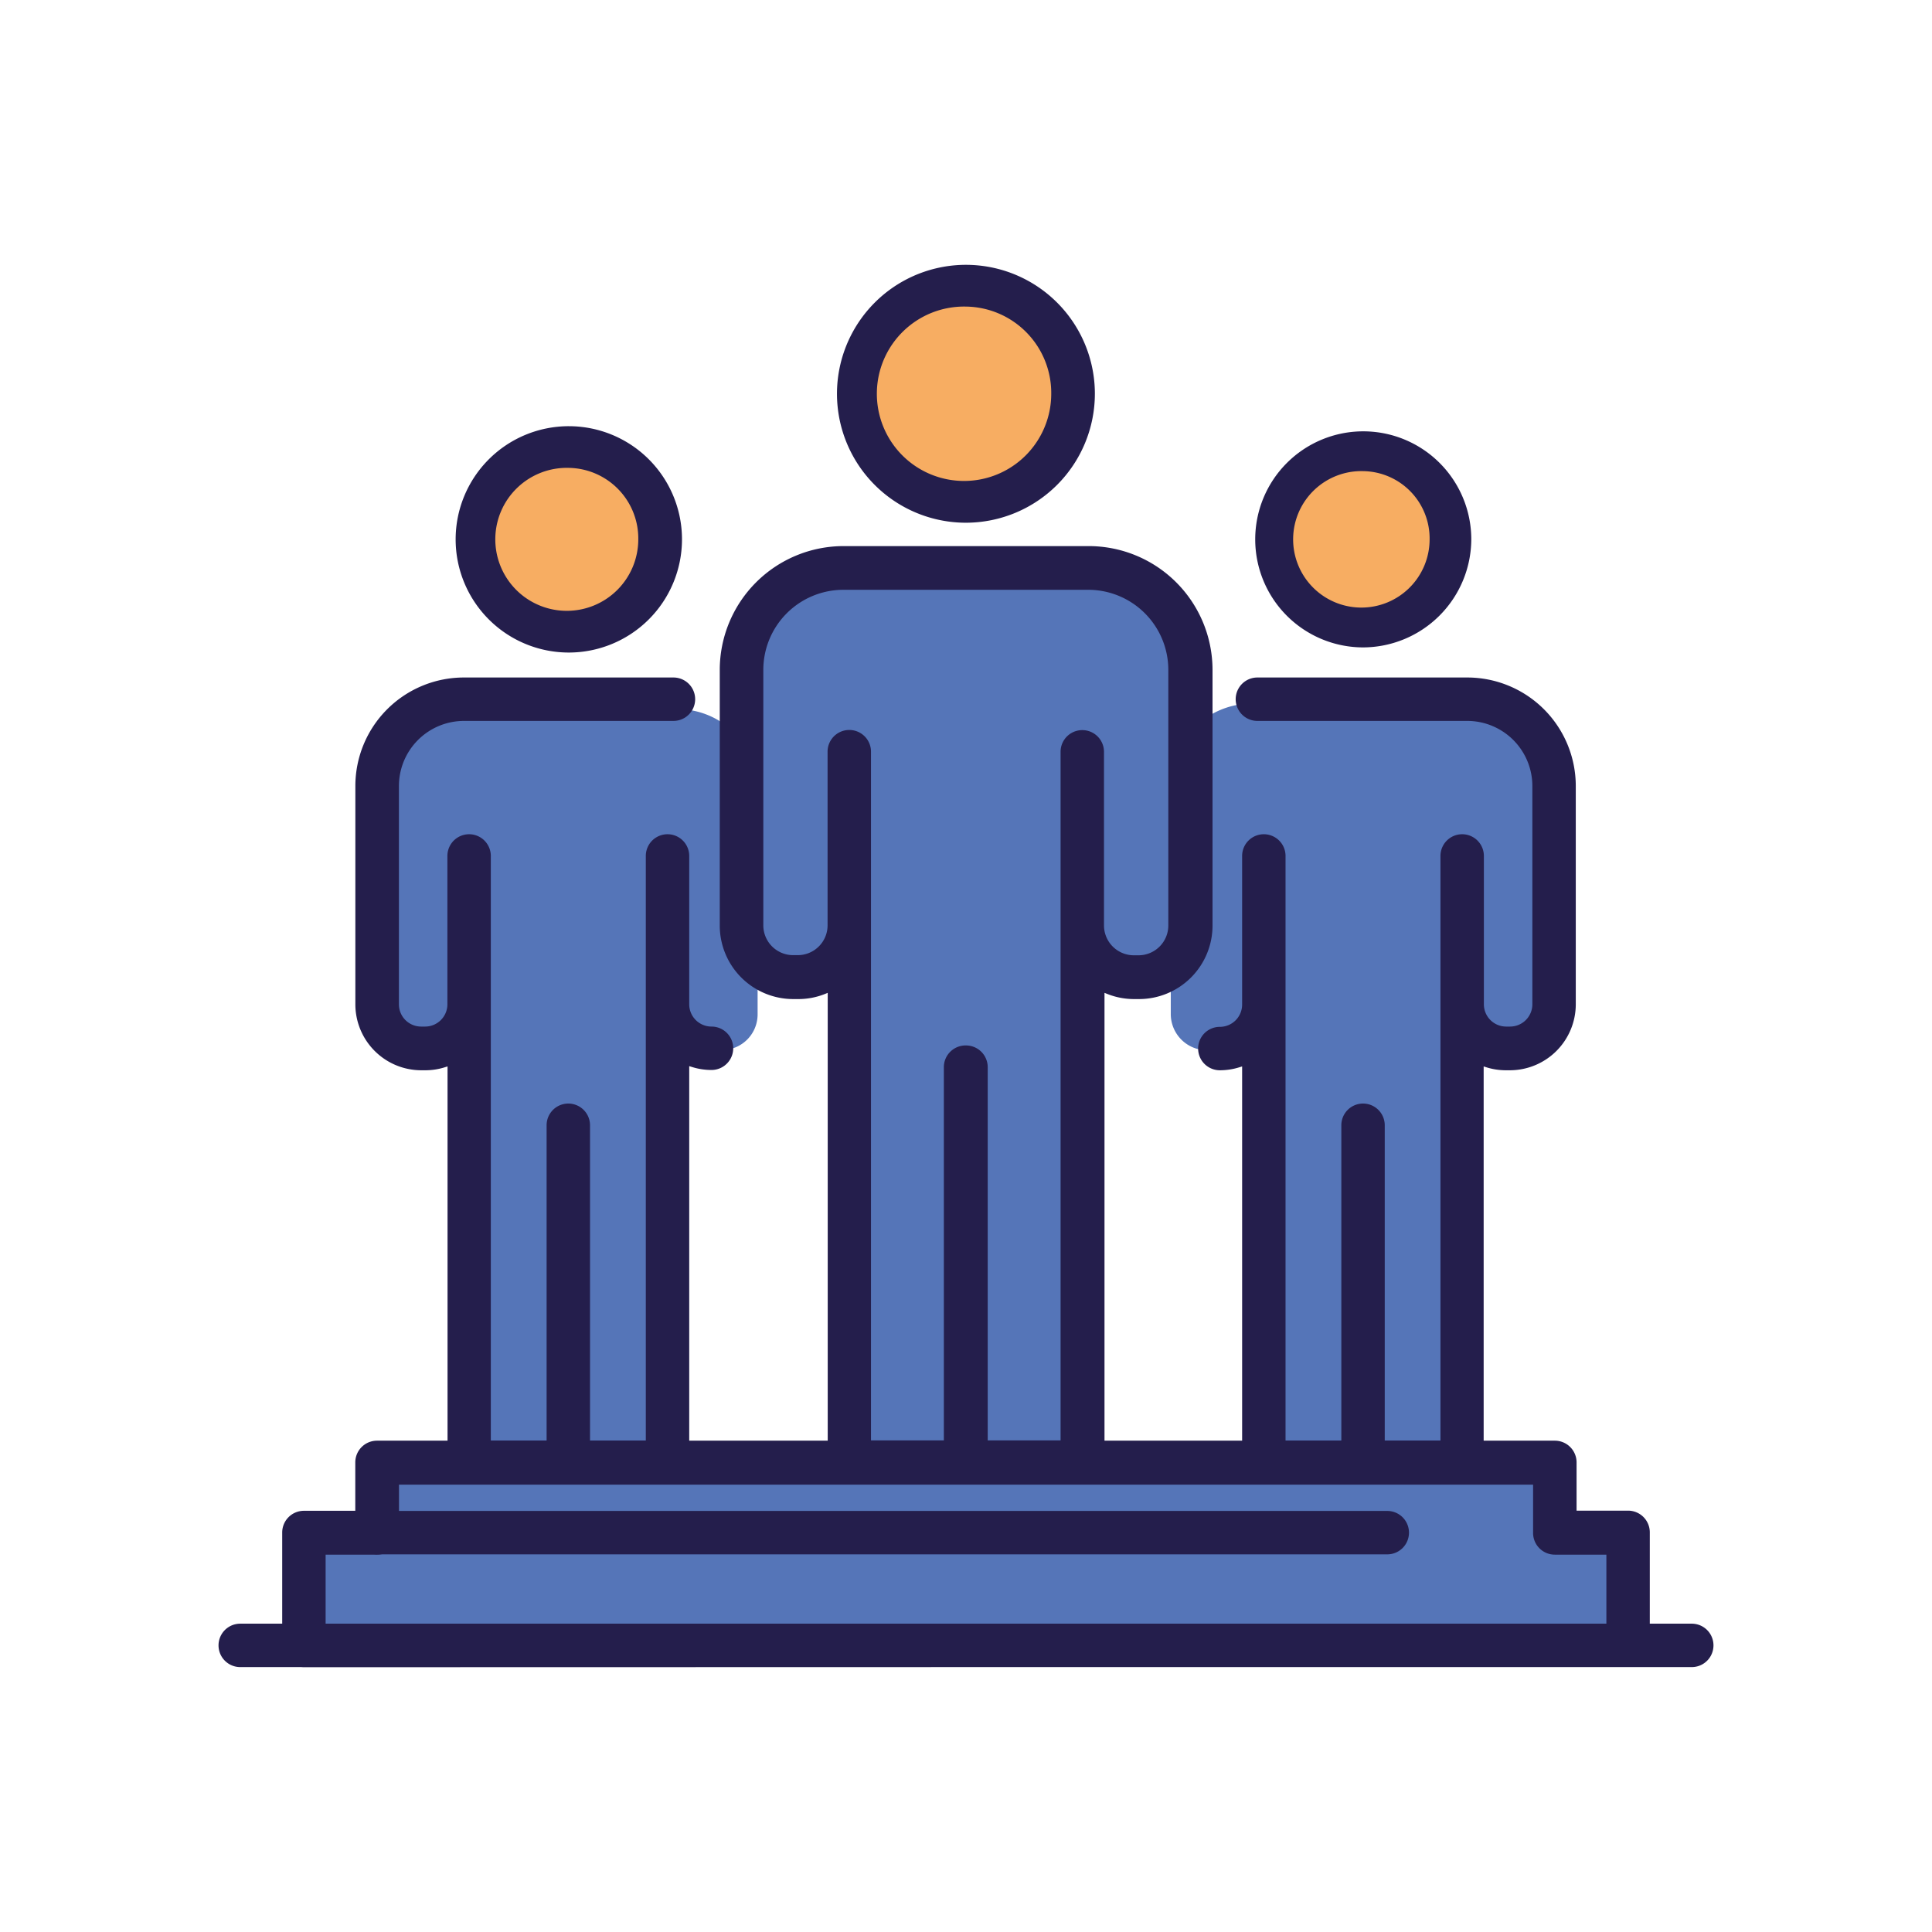
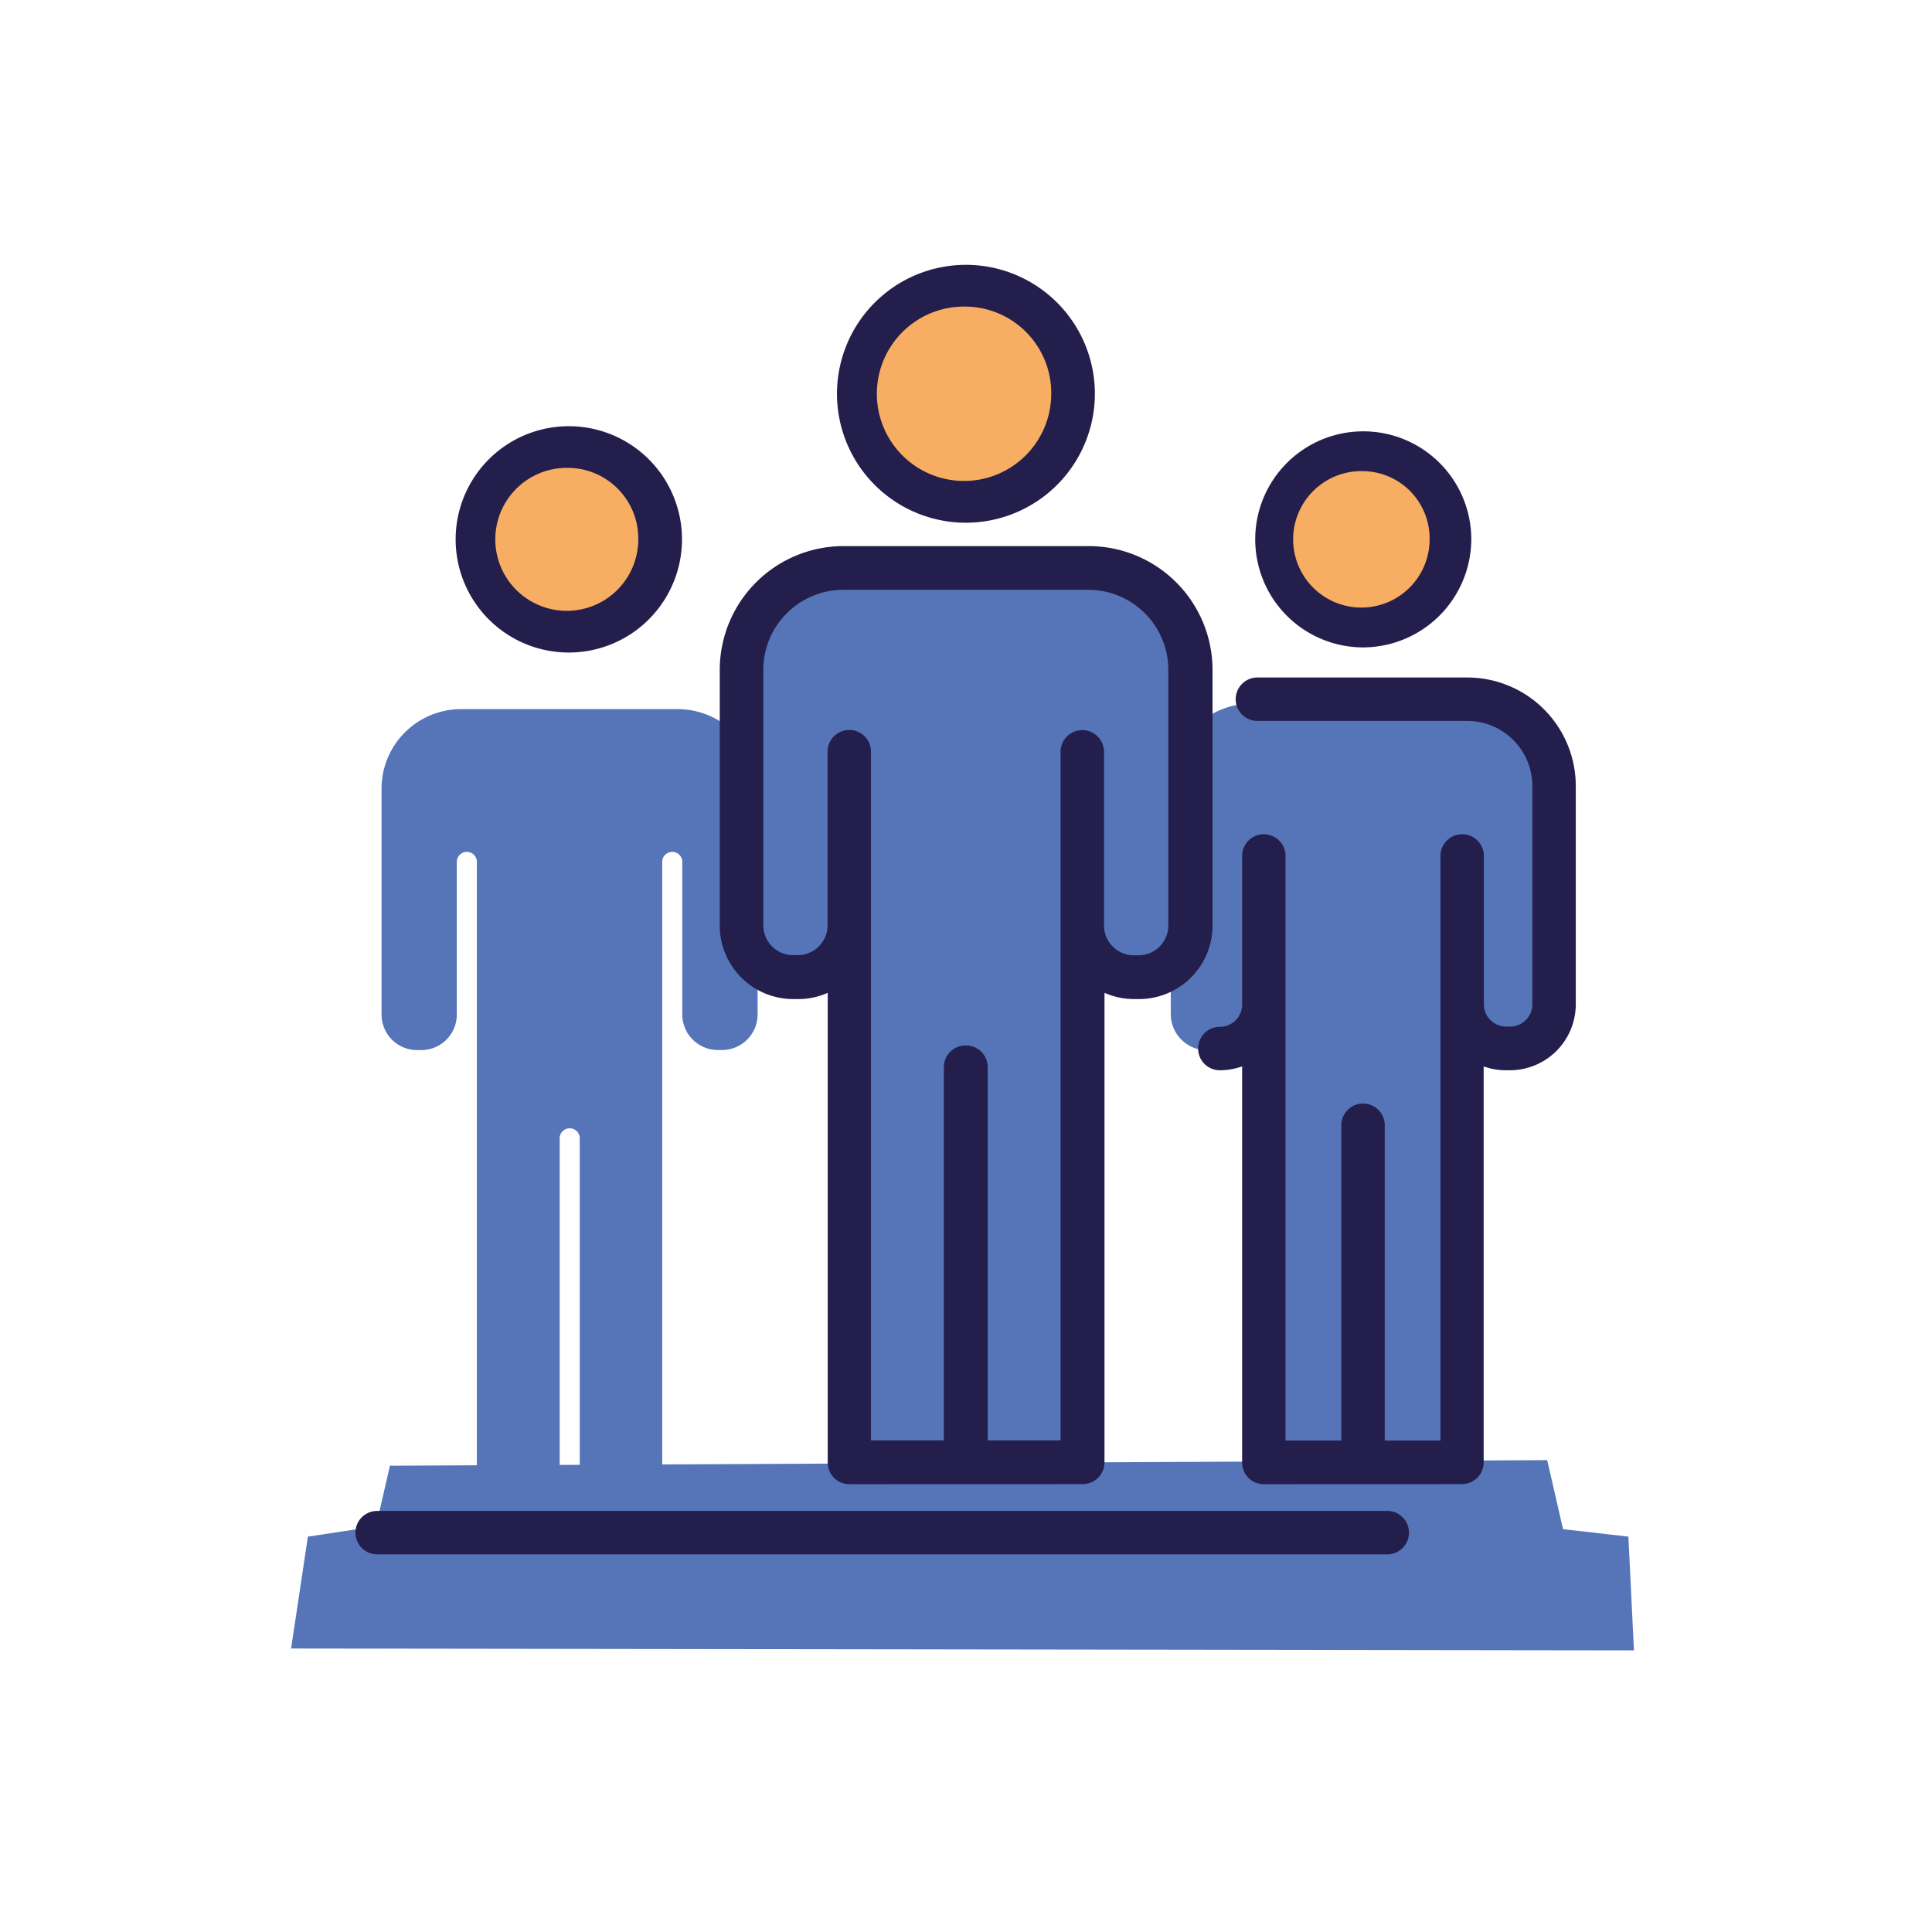
<svg xmlns="http://www.w3.org/2000/svg" viewBox="0 0 267 267">
  <defs>
    <style>.cls-1{fill:#5575b8;}.cls-2{fill:#f7ad62;}.cls-3{fill:#241e4c;}</style>
  </defs>
  <g id="Слой_4" data-name="Слой 4">
    <path class="cls-1" d="M135.07,200.53v-53a1.57,1.57,0,0,0-3.14,0v53H119V103.9a1.57,1.57,0,1,0-3.14,0v24a5.58,5.58,0,0,1-5.57,5.57h-.65a5.57,5.57,0,0,1-5.56-5.57V92.57a12.52,12.52,0,0,1,12.5-12.51h33.92A12.52,12.52,0,0,1,163,92.57v35.35a5.57,5.57,0,0,1-5.56,5.57h-.66a5.58,5.58,0,0,1-5.57-5.57v-24a1.57,1.57,0,1,0-3.14,0v96.63Z" />
    <path class="cls-1" d="M80.12,204.24v-46.8a1.39,1.39,0,1,0-2.77,0v46.8H65.9V119a1.39,1.39,0,0,0-2.77,0v21.21a4.91,4.91,0,0,1-4.91,4.91h-.58a4.91,4.91,0,0,1-4.91-4.91V109a11,11,0,0,1,11-11H93.7a11.06,11.06,0,0,1,11,11v31.2a4.92,4.92,0,0,1-4.92,4.91h-.57a4.92,4.92,0,0,1-4.92-4.91V119a1.39,1.39,0,0,0-2.77,0v85.29Z" />
    <path class="cls-1" d="M203.37,97.23H173a11.22,11.22,0,0,0-11.2,11.21v31.7a5,5,0,0,0,5,5h.59a5,5,0,0,0,5-5V118.6a1.41,1.41,0,1,1,2.81,0v83.79a105.22,105.22,0,0,0,11.63-.11V157.69a1.41,1.41,0,0,1,2.82,0v44.4c3.88-.28,7.77-.64,11.62-.94V118.6a1.41,1.41,0,1,1,2.81,0v21.54a5,5,0,0,0,5,5h.59a5,5,0,0,0,5-5v-31.7A11.22,11.22,0,0,0,203.37,97.23Z" />
    <circle class="cls-2" cx="78.46" cy="74.47" r="12.72" />
    <circle class="cls-2" cx="133.75" cy="54.15" r="14.3" />
    <circle class="cls-2" cx="188.48" cy="75.02" r="12.72" />
    <polygon class="cls-1" points="40.23 227.82 225.81 228.08 225.04 212.36 216.01 211.33 213.82 201.79 53.89 202.56 51.96 210.94 42.55 212.36 40.23 227.82" />
    <path class="cls-3" d="M117.39,205.12a3,3,0,0,1-3-3V137.21l-.37.15a9.87,9.87,0,0,1-3.74.71h-.66a10.16,10.16,0,0,1-10.15-10.15V92.57a17.12,17.12,0,0,1,17.09-17.1h33.92a17.12,17.12,0,0,1,17.09,17.1v35.35a10.16,10.16,0,0,1-10.15,10.15h-.66a10,10,0,0,1-3.74-.71l-.38-.15V202.1a3,3,0,0,1-3,3Zm16.11-60.64a3,3,0,0,1,3,3v51.58h10.07V103.9a3,3,0,1,1,6,0v24a4.13,4.13,0,0,0,4.12,4.12h.66a4.12,4.12,0,0,0,4.11-4.12V92.57a11.07,11.07,0,0,0-11-11.06H116.54a11.07,11.07,0,0,0-11.05,11.06v35.35A4.12,4.12,0,0,0,109.6,132h.66a4.12,4.12,0,0,0,4.11-4.12v-24a3,3,0,1,1,6,0v95.18h10.07V147.5A3,3,0,0,1,133.5,144.48Z" />
    <path class="cls-3" d="M133.5,72.24a17.82,17.82,0,1,1,17.81-17.82A17.84,17.84,0,0,1,133.5,72.24Zm0-29.87a12.05,12.05,0,1,0,11.78,12.05A11.94,11.94,0,0,0,133.5,42.37Z" />
    <path class="cls-3" d="M174.66,205.12a3,3,0,0,1-3-3V147.38l-.36.11a9,9,0,0,1-2.72.42,3,3,0,1,1,0-6,3.08,3.08,0,0,0,3.08-3.07V118.29a3,3,0,0,1,6,0v80.79h7.71V155.51a3,3,0,0,1,6,0v43.57h7.7V118.29a3,3,0,0,1,6,0V138.8a3.08,3.08,0,0,0,3.07,3.07h.56a3.08,3.08,0,0,0,3.07-3.07V108.63a9,9,0,0,0-9-9h-29a3,3,0,0,1,0-6h29a15,15,0,0,1,15,15V138.8a9.12,9.12,0,0,1-9.1,9.11h-.56a9,9,0,0,1-2.72-.42l-.35-.11V202.1a3,3,0,0,1-3,3Z" />
    <path class="cls-3" d="M188.4,89.47a14.93,14.93,0,1,1,14.93-14.93A15,15,0,0,1,188.4,89.47Zm0-24.36a9.43,9.43,0,1,0,9.17,9.43A9.31,9.31,0,0,0,188.4,65.11Z" />
-     <path class="cls-3" d="M64.85,205.12a3,3,0,0,1-3-3V147.38l-.36.11a8.92,8.92,0,0,1-2.71.42h-.56a9.12,9.12,0,0,1-9.11-9.11V108.63a15,15,0,0,1,15-15H93.07a3,3,0,1,1,0,6H64.13a9,9,0,0,0-9,9V138.8a3.07,3.07,0,0,0,3.07,3.07h.56a3.08,3.08,0,0,0,3.07-3.07V118.29a3,3,0,0,1,6,0v80.79h7.71V155.51a3,3,0,0,1,6,0v43.57h7.71V118.29a3,3,0,0,1,6,0V138.8a3.08,3.08,0,0,0,3.08,3.07,3,3,0,0,1,0,6,8.93,8.93,0,0,1-2.72-.42l-.36-.11V202.1a3,3,0,0,1-3,3Z" />
    <path class="cls-3" d="M78.6,90.18A15.64,15.64,0,1,1,94.25,74.54,15.65,15.65,0,0,1,78.6,90.18Zm0-25.52a9.88,9.88,0,1,0,9.61,9.88A9.76,9.76,0,0,0,78.6,64.66Z" />
-     <path class="cls-3" d="M42,230.39a3,3,0,0,1-3-3V211.79a3,3,0,0,1,3-3H49.1V202.1a3,3,0,0,1,3-3H214.88a3,3,0,0,1,3,3v6.67H225a3,3,0,0,1,3,3v15.58a3,3,0,0,1-3,3Zm3-6H222v-9.54h-7.13a3,3,0,0,1-3-3v-6.67H55.14v6.67a3,3,0,0,1-3,3H45Z" />
-     <path class="cls-3" d="M33.2,230.39a3,3,0,0,1,0-6H233.8a3,3,0,0,1,0,6Z" />
    <path class="cls-3" d="M52.12,214.81a3,3,0,0,1,0-6h139.6a3,3,0,1,1,0,6Z" />
  </g>
</svg>